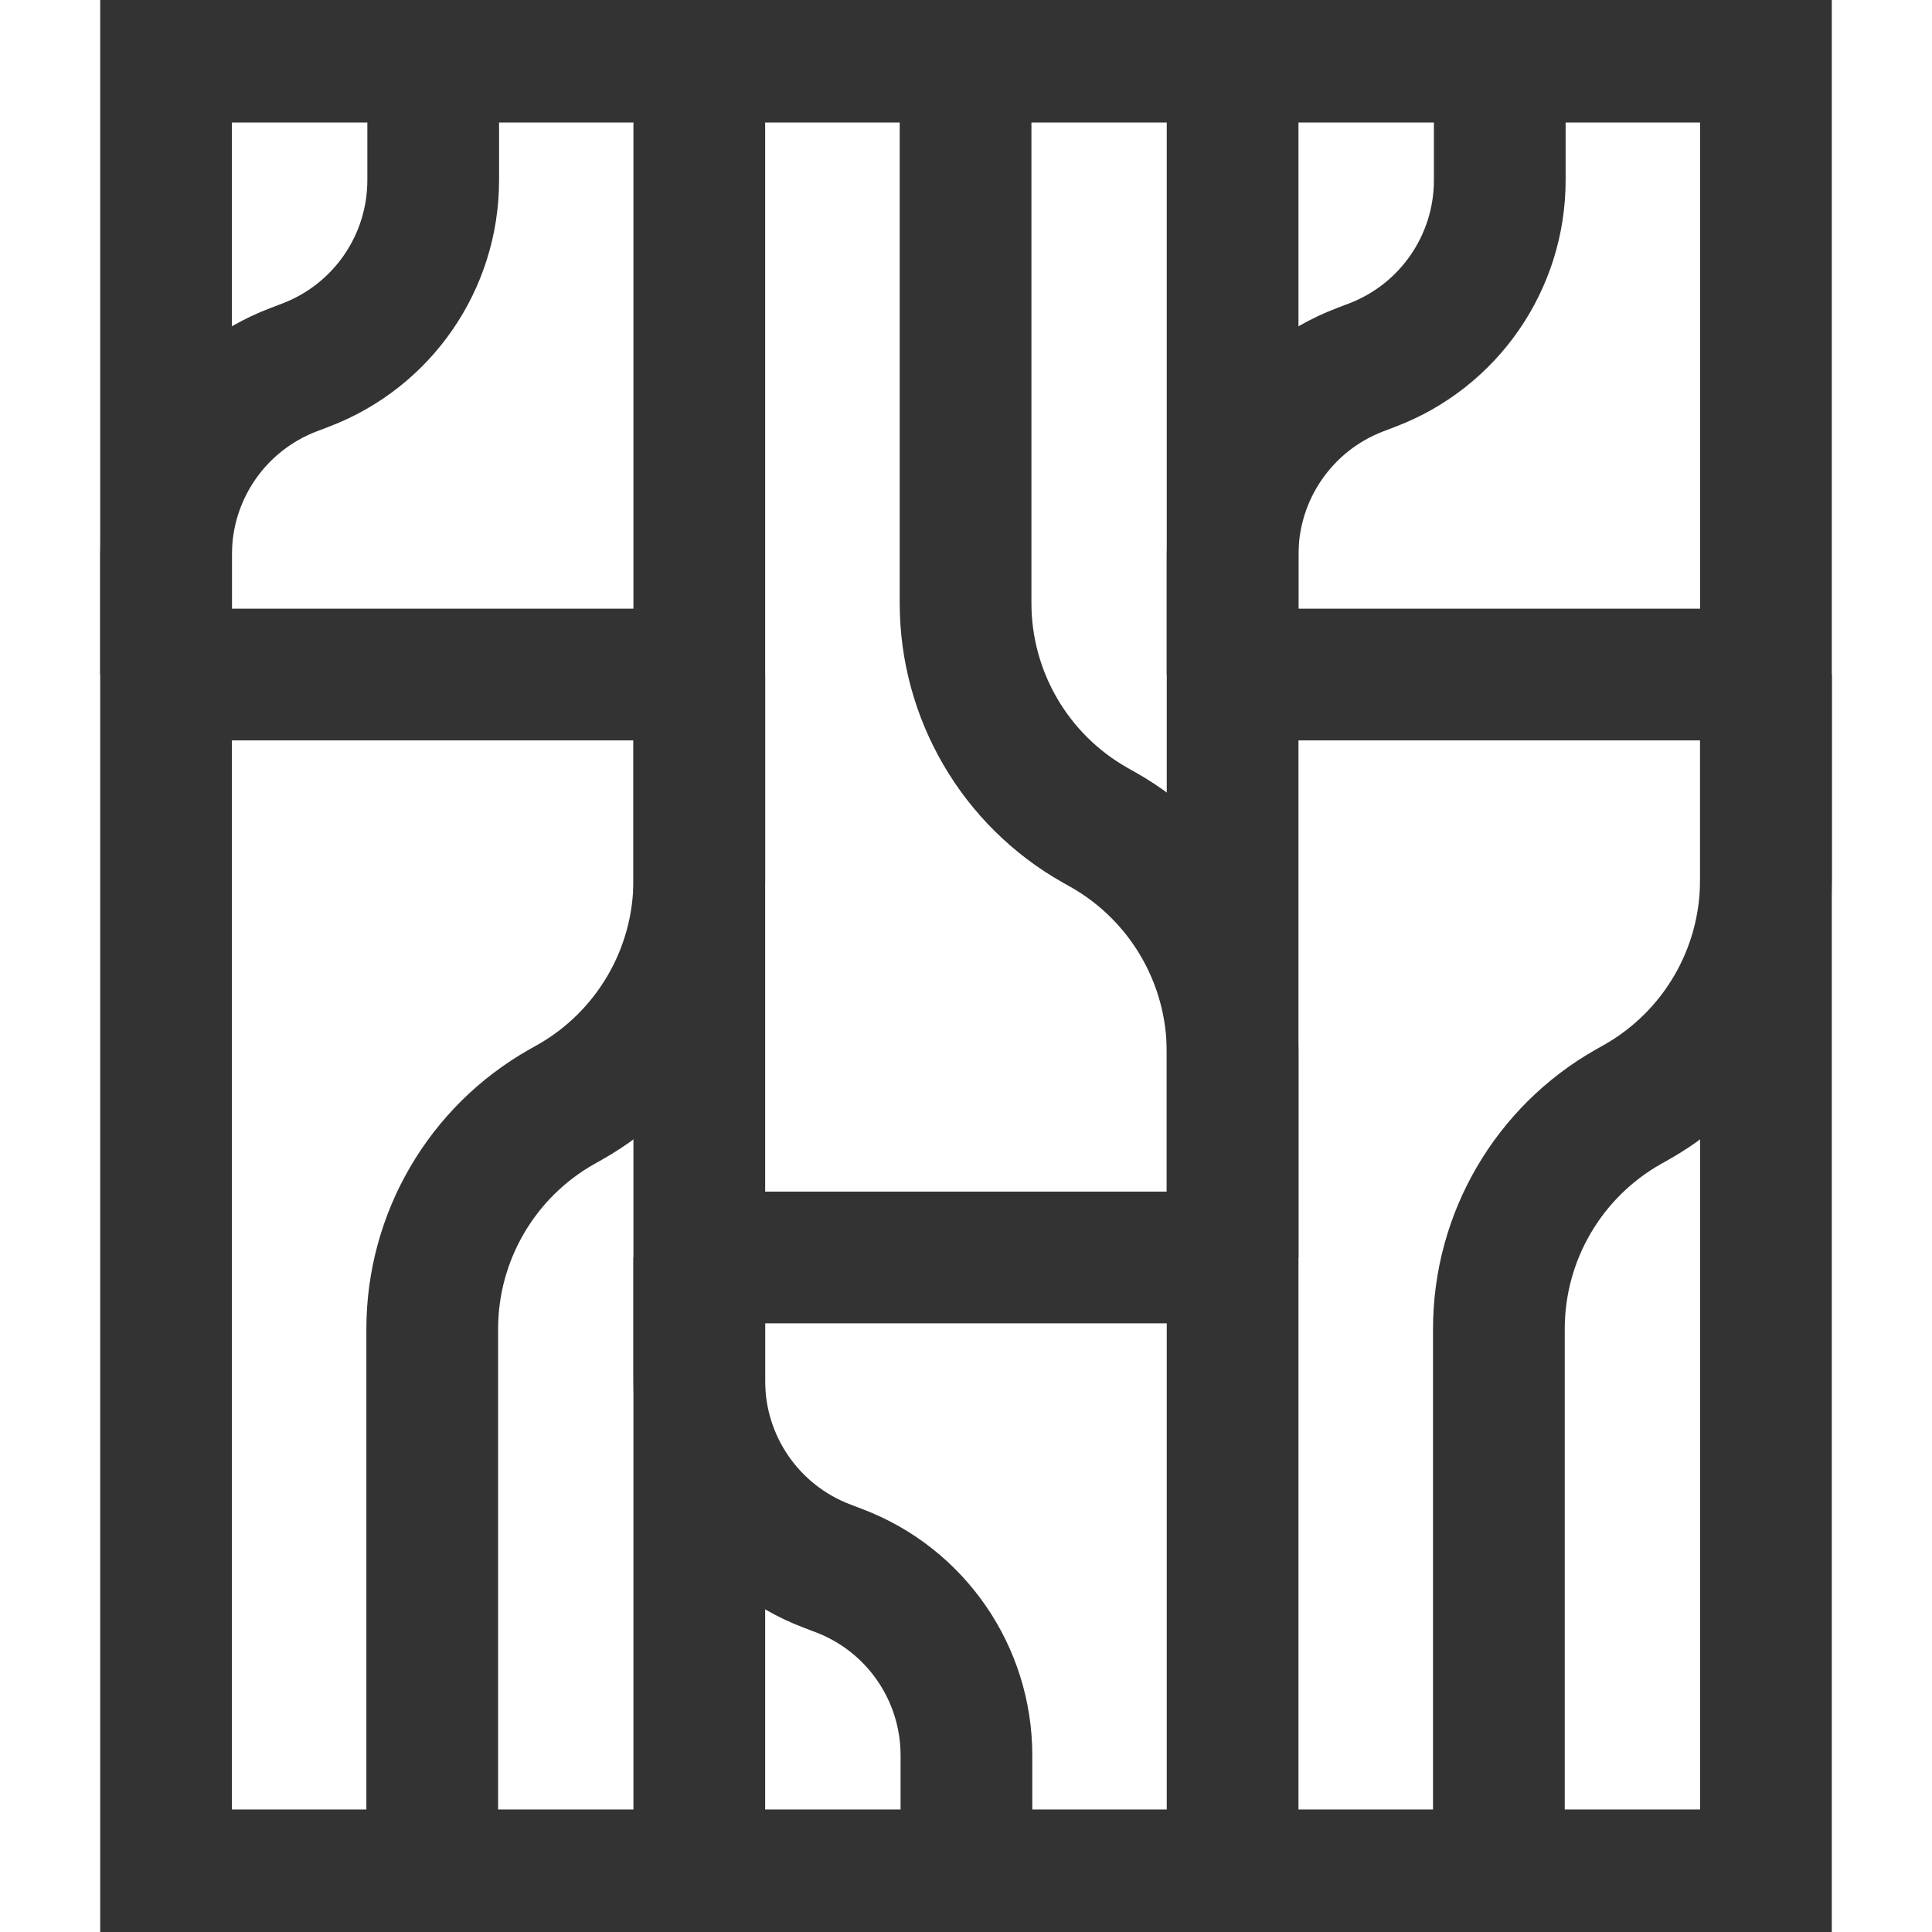
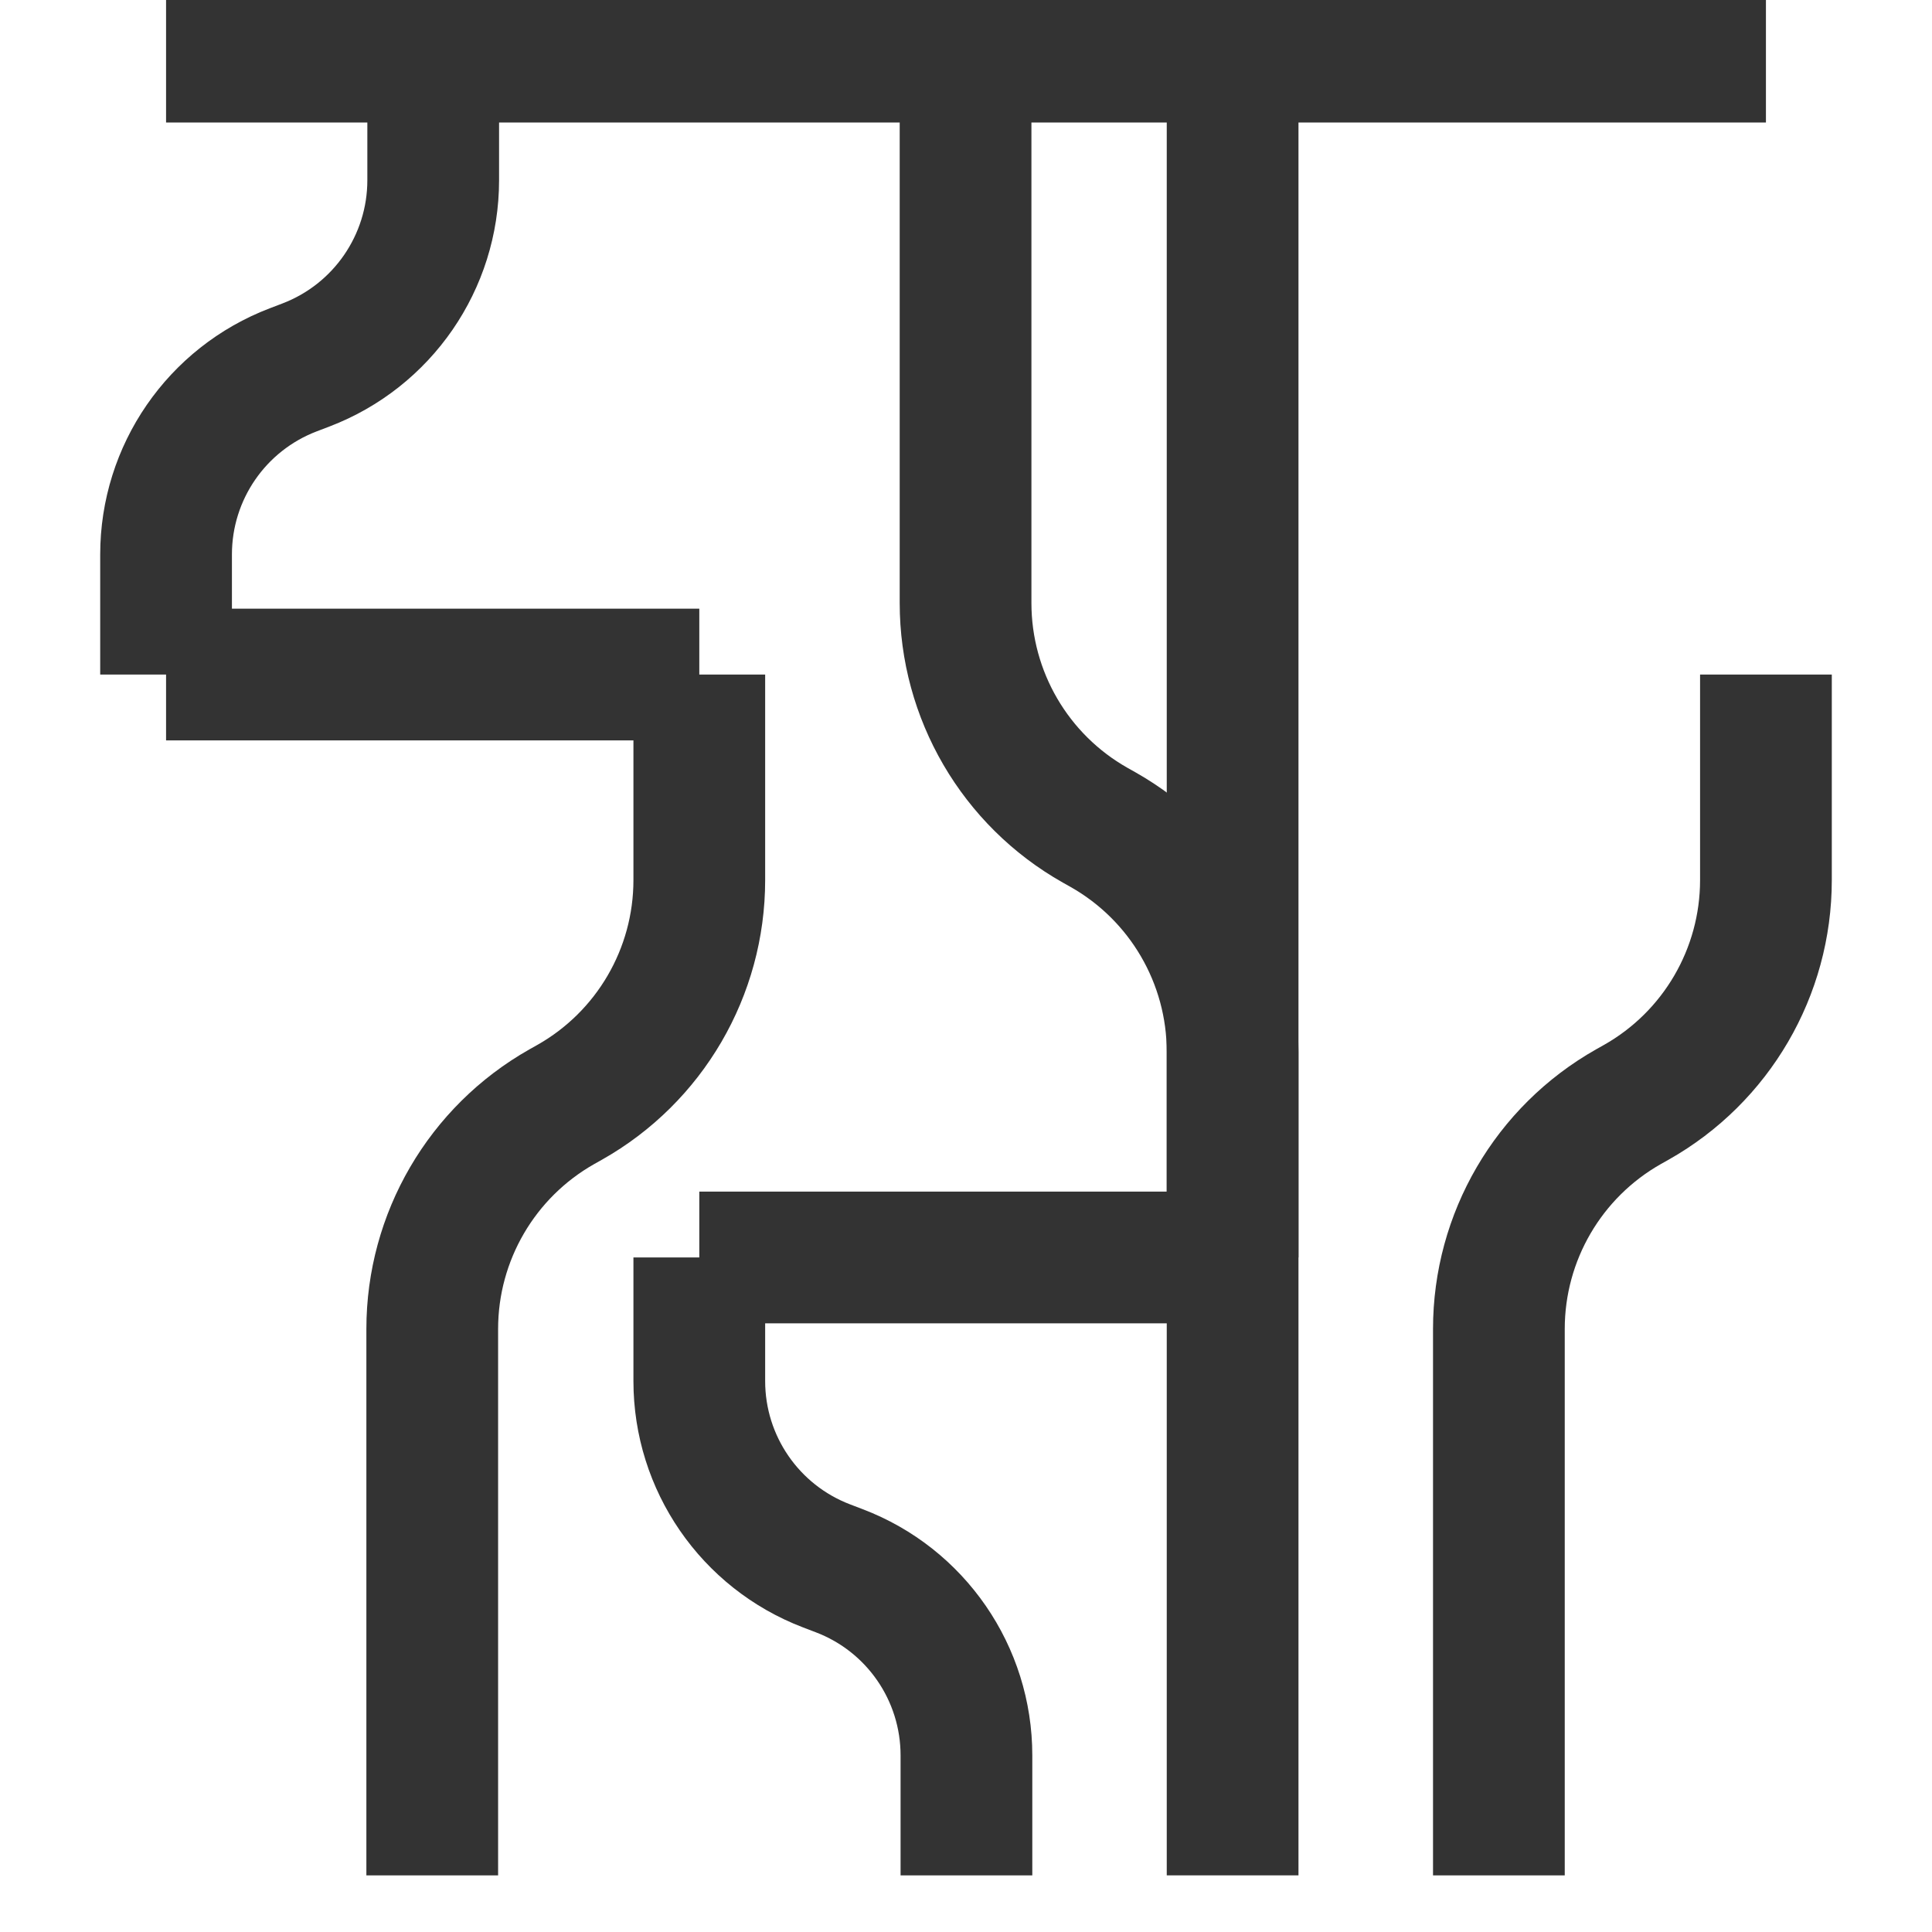
<svg xmlns="http://www.w3.org/2000/svg" width="22" height="22" viewBox="0 0 22 22" fill="none">
  <g clip-path="url(#clip0_819_1321)">
-     <path d="M20.109 0.645H1.891V21.355H20.109V0.645Z" stroke="#333333" stroke-width="1.5" stroke-miterlimit="10" />
-     <path d="M7.963 21.355V0.645" stroke="#333333" stroke-width="1.5" stroke-miterlimit="10" />
+     <path d="M20.109 0.645H1.891H20.109V0.645Z" stroke="#333333" stroke-width="1.5" stroke-miterlimit="10" />
    <path d="M14.036 21.355V0.645" stroke="#333333" stroke-width="1.5" stroke-miterlimit="10" />
    <path d="M7.963 14.319H14.036" stroke="#333333" stroke-width="1.5" stroke-miterlimit="10" />
    <path d="M1.891 7.681H7.963" stroke="#333333" stroke-width="1.5" stroke-miterlimit="10" />
-     <path d="M14.036 7.681H20.109" stroke="#333333" stroke-width="1.5" stroke-miterlimit="10" />
    <path d="M10.995 0.645V6.867C10.995 7.915 11.559 8.882 12.471 9.397L12.56 9.447C13.472 9.963 14.036 10.93 14.036 11.978V14.319" stroke="#333333" stroke-width="1.5" stroke-miterlimit="10" />
    <path d="M4.922 21.355V15.133C4.922 14.085 5.486 13.118 6.398 12.602L6.487 12.552C7.399 12.037 7.963 11.07 7.963 10.022V7.681" stroke="#333333" stroke-width="1.5" stroke-miterlimit="10" />
    <path d="M17.068 21.355V15.133C17.068 14.085 17.632 13.118 18.544 12.602L18.633 12.552C19.545 12.037 20.109 11.07 20.109 10.022V7.681" stroke="#333333" stroke-width="1.5" stroke-miterlimit="10" />
    <path d="M4.933 0.645V2.053C4.933 2.986 4.356 3.823 3.484 4.156L3.34 4.211C2.467 4.544 1.891 5.38 1.891 6.314V7.681" stroke="#333333" stroke-width="1.5" stroke-miterlimit="10" />
-     <path d="M17.078 0.645V2.053C17.078 2.986 16.501 3.823 15.629 4.156L15.485 4.211C14.613 4.544 14.036 5.38 14.036 6.314V7.681" stroke="#333333" stroke-width="1.5" stroke-miterlimit="10" />
    <path d="M7.963 14.319V15.727C7.963 16.661 8.54 17.498 9.412 17.831L9.556 17.886C10.429 18.218 11.005 19.055 11.005 19.989V21.355" stroke="#333333" stroke-width="1.5" stroke-miterlimit="10" />
  </g>
  <defs>
    <clipPath id="clip0_819_1321">
      <rect width="22" height="22" fill="white" />
    </clipPath>
  </defs>
</svg>